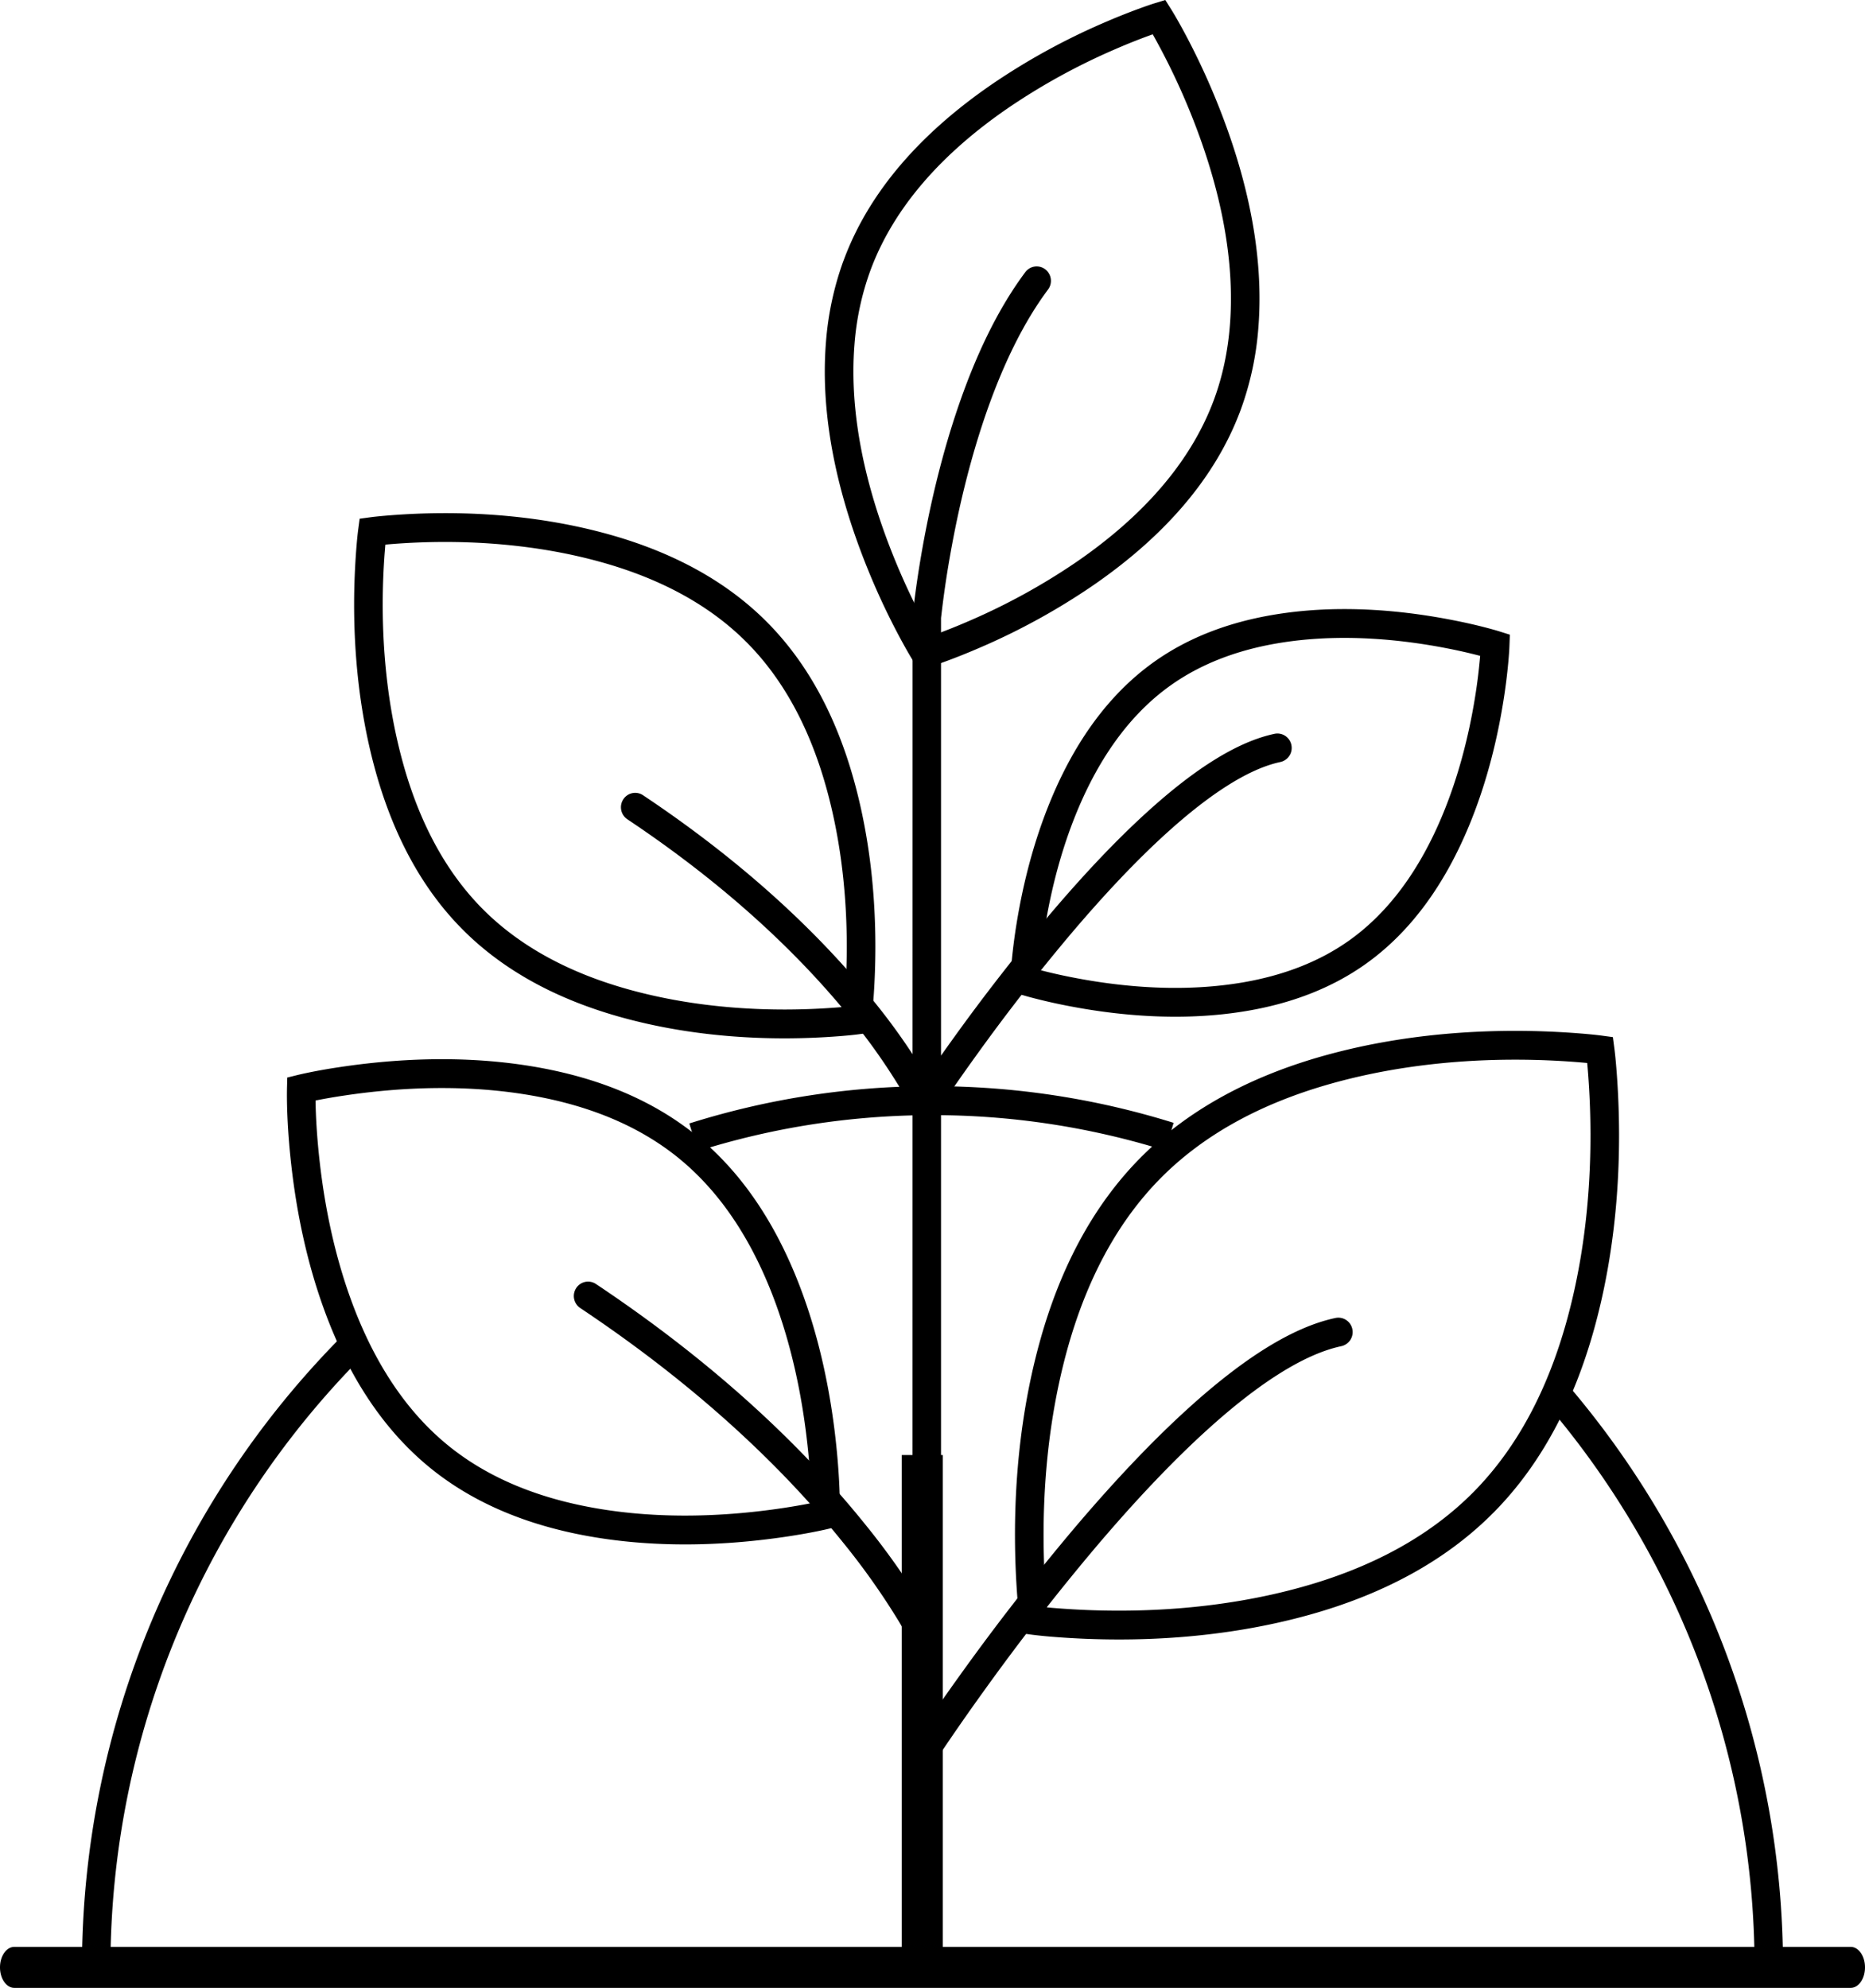
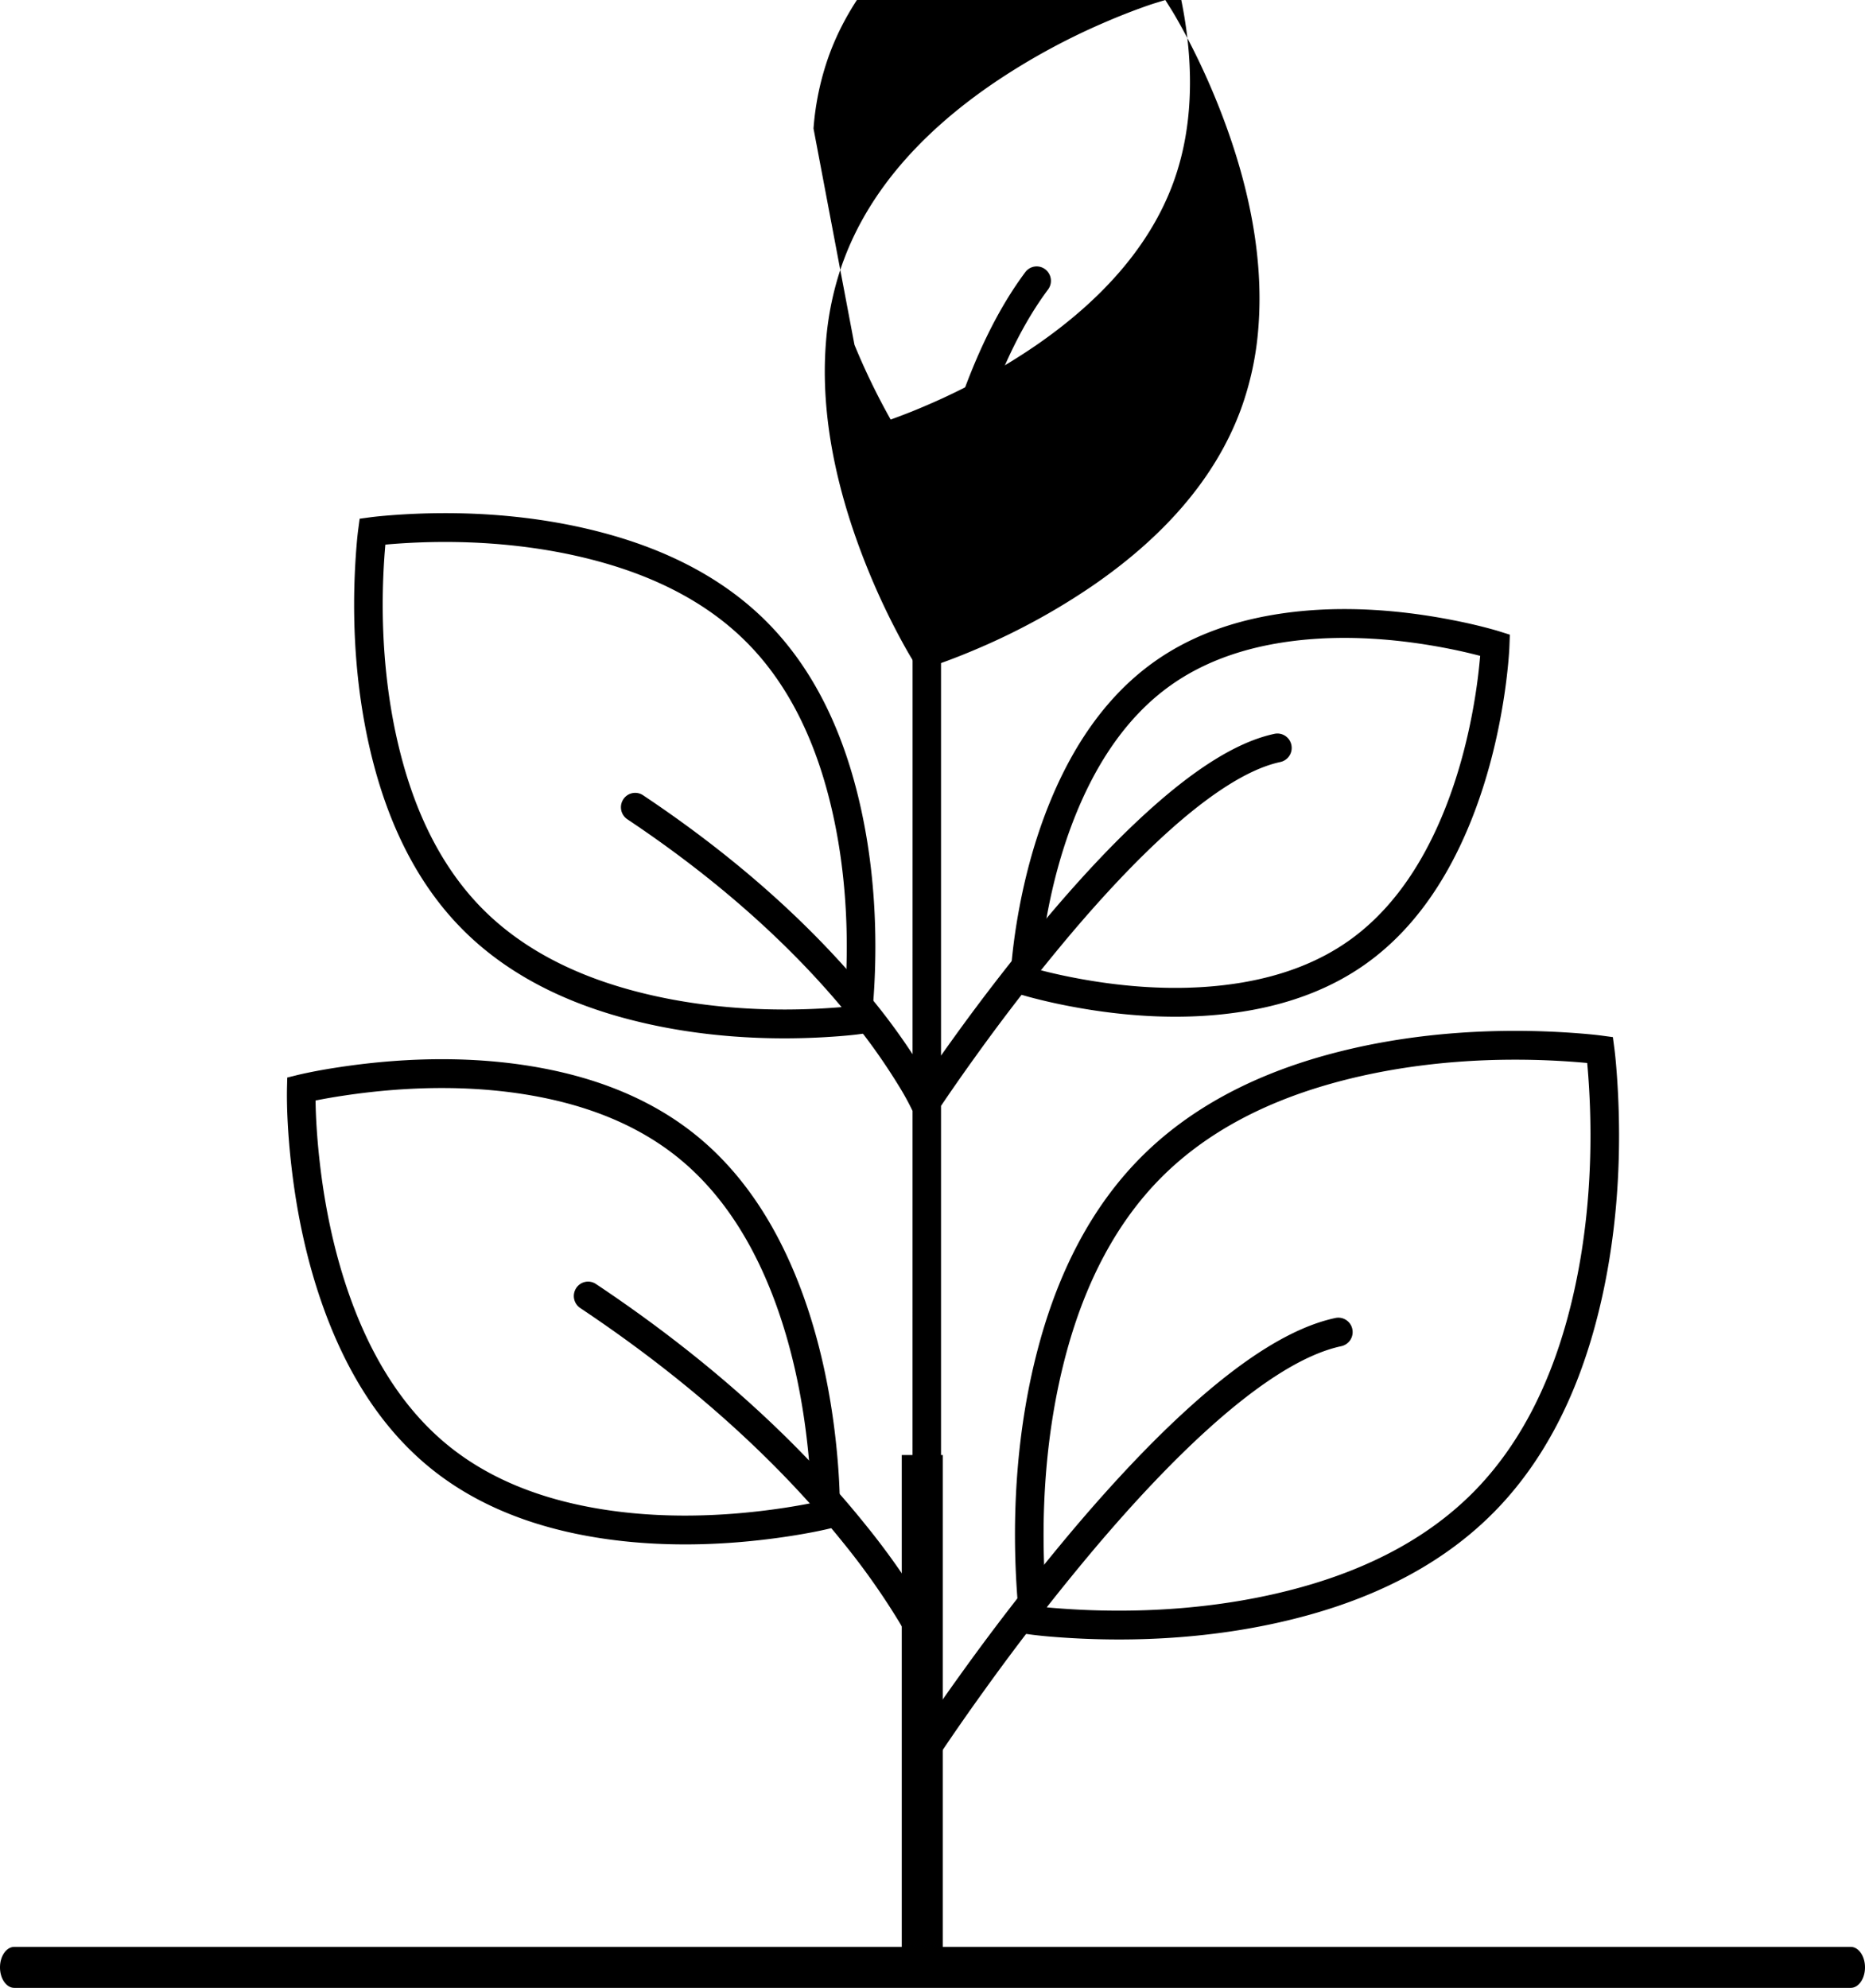
<svg xmlns="http://www.w3.org/2000/svg" width="91" height="97" viewBox="0 0 91 97">
  <title>Group 16 Copy</title>
-   <path d="M34.046 56.17l-.411-1.35A39.298 39.298 0 0 1 45.5 53c4.023 0 7.975.608 11.765 1.79l-.407 1.351A38.084 38.084 0 0 0 45.5 54.414c-3.932 0-7.774.595-11.454 1.757zm41.118 12l1.037-.94A43.758 43.758 0 0 1 87 96h-1.388a42.33 42.33 0 0 0-10.448-27.831zM5.388 96H4a43.746 43.746 0 0 1 13.1-31.212l.962 1.019A42.32 42.32 0 0 0 5.388 96z" />
-   <path d="M51.608 78.478c3.747.29 7.972.068 11.95-1.048 3.353-.94 6.18-2.449 8.32-4.605 2.14-2.157 3.636-5.004 4.57-8.382 1.109-4.01 1.33-8.268 1.042-12.043-.015-.2-.03-.377-.045-.53-.152-.015-.329-.03-.528-.046-3.748-.29-7.974-.068-11.953 1.049-3.353.94-6.18 2.448-8.32 4.604-2.14 2.157-3.636 5.004-4.57 8.382-1.106 4.009-1.327 8.266-1.04 12.041.016.201.031.38.046.533.152.015.329.03.528.045zm21.256-4.66c-2.326 2.345-5.363 3.965-8.931 4.966-4.16 1.167-8.537 1.397-12.432 1.096a21.738 21.738 0 0 1-1.146-.113l-.528-.072-.07-.531c-.03-.216-.071-.61-.113-1.156-.3-3.924-.07-8.335 1.087-12.525.993-3.596 2.6-6.656 4.927-9 2.326-2.343 5.363-3.963 8.932-4.965 4.16-1.167 8.538-1.397 12.434-1.096.542.042.933.085 1.147.114l.527.071.07.531c.03.216.071.608.113 1.154.299 3.925.07 8.336-1.089 12.528-.994 3.596-2.602 6.655-4.928 8.999zM18.315 37.595c-.994-3.6-1.19-7.387-.934-10.757.036-.47.072-.809.097-.995l.071-.531.527-.072c.185-.025.521-.061.988-.097 3.344-.259 7.102-.061 10.676.941 3.071.862 5.686 2.257 7.69 4.278 2.006 2.02 3.391 4.655 4.246 7.75.995 3.6 1.191 7.387.935 10.756-.036.47-.072.81-.097.995l-.071.531-.528.072c-.184.025-.52.062-.987.098-3.344.258-7.102.06-10.676-.942-3.071-.861-5.686-2.257-7.691-4.277-2.006-2.02-3.39-4.655-4.246-7.75zm.457-10.65c-.245 3.221-.057 6.855.887 10.273.795 2.877 2.069 5.3 3.888 7.133 1.82 1.833 4.224 3.116 7.08 3.917 3.392.952 6.998 1.141 10.194.894.135-.01.258-.02.368-.03l.03-.371c.246-3.221.058-6.854-.887-10.273-.795-2.877-2.068-5.3-3.888-7.133-1.818-1.833-4.223-3.116-7.079-3.917-3.392-.951-6.998-1.141-10.195-.894-.135.01-.257.021-.367.031-.01.11-.02.235-.03.37zM21 71.635c-2.346-1.905-4.054-4.584-5.22-7.83-.795-2.21-1.297-4.568-1.566-6.944-.172-1.519-.224-2.787-.212-3.672l.001-.073.014-.536.517-.128c.103-.025.29-.068.556-.122.438-.09.936-.178 1.487-.26 3.37-.507 6.928-.562 10.279.13 2.747.567 5.156 1.611 7.125 3.21 2.345 1.905 4.053 4.584 5.22 7.829.794 2.21 1.297 4.57 1.566 6.946.172 1.52.224 2.788.212 3.673l-.001.073-.015.536-.516.128c-.103.025-.29.068-.556.122-.437.089-.935.177-1.486.26-3.37.506-6.93.56-10.282-.132-2.746-.568-5.155-1.612-7.123-3.21zm7.403 1.833c3.168.655 6.573.602 9.796.119.56-.084 1.027-.168 1.385-.24a30.808 30.808 0 0 0-.203-3.003c-.258-2.274-.738-4.528-1.492-6.627-1.086-3.02-2.658-5.486-4.784-7.213-1.78-1.446-3.987-2.402-6.53-2.927-3.167-.654-6.57-.601-9.792-.117a28.47 28.47 0 0 0-1.386.24c.01.787.068 1.812.203 3.002.257 2.273.738 4.527 1.491 6.625 1.086 3.022 2.658 5.487 4.784 7.213 1.781 1.446 3.987 2.403 6.528 2.928zM62.129 30c2.845-.48 5.87-.309 8.786.265.6.118 1.148.244 1.631.371.293.077.502.138.617.174l.508.16-.02.536c-.004.145-.02.407-.052.769a28.345 28.345 0 0 1-.25 1.978c-.33 2.044-.865 4.09-1.656 6.007-1.184 2.87-2.84 5.198-5.047 6.771-1.66 1.183-3.624 1.931-5.824 2.301-2.846.48-5.87.309-8.788-.264-.6-.118-1.148-.245-1.631-.371a14.274 14.274 0 0 1-.618-.174l-.507-.16.019-.536c.005-.145.02-.407.053-.77a28.9 28.9 0 0 1 .25-1.977c.33-2.044.866-4.09 1.657-6.007 1.184-2.87 2.84-5.196 5.047-6.77 1.66-1.184 3.624-1.932 5.825-2.303zm10.065 1.996a25.08 25.08 0 0 0-1.546-.352c-2.766-.543-5.632-.705-8.289-.258-2.005.338-3.774 1.012-5.25 2.065-1.968 1.403-3.473 3.518-4.564 6.162-.745 1.806-1.254 3.749-1.568 5.693a26.933 26.933 0 0 0-.25 2.023l.027.007c.456.12.976.24 1.547.352 2.767.544 5.634.705 8.291.258 2.005-.338 3.773-1.01 5.249-2.062 1.969-1.404 3.473-3.519 4.564-6.164.745-1.806 1.253-3.749 1.567-5.693a26.935 26.935 0 0 0 .25-2.023 23.077 23.077 0 0 0-.028-.008zm-31.04-19.265c1.244-3.388 3.792-6.245 7.244-8.618a32.586 32.586 0 0 1 5.455-2.999 31.836 31.836 0 0 1 1.8-.719c.33-.12.567-.199.7-.24L56.86 0l.284.453c.14.222.378.63.682 1.198a34.554 34.554 0 0 1 1.475 3.136c1.553 3.78 2.384 7.6 2.1 11.196a14.914 14.914 0 0 1-.853 3.988c-1.245 3.387-3.792 6.244-7.244 8.616a32.587 32.587 0 0 1-5.455 3c-.651.282-1.256.522-1.8.72-.33.118-.568.198-.7.239l-.508.156-.285-.453c-.14-.222-.378-.63-.681-1.197a34.55 34.55 0 0 1-1.475-3.136c-1.554-3.782-2.384-7.605-2.1-11.203a14.94 14.94 0 0 1 .852-3.981zm.538 4.093c-.264 3.343.521 6.959 1.998 10.553a33.148 33.148 0 0 0 1.767 3.649l.12-.044a29.881 29.881 0 0 0 1.72-.687 31.214 31.214 0 0 0 5.222-2.87c3.232-2.222 5.59-4.867 6.722-7.943.417-1.135.67-2.341.77-3.612.264-3.34-.522-6.954-1.998-10.546a33.151 33.151 0 0 0-1.767-3.65l-.121.044a29.48 29.48 0 0 0-1.72.687 31.214 31.214 0 0 0-5.221 2.869c-3.233 2.222-5.591 4.868-6.722 7.945a13.511 13.511 0 0 0-.77 3.605zM46 96h-2V71h2z" />
+   <path d="M51.608 78.478c3.747.29 7.972.068 11.95-1.048 3.353-.94 6.18-2.449 8.32-4.605 2.14-2.157 3.636-5.004 4.57-8.382 1.109-4.01 1.33-8.268 1.042-12.043-.015-.2-.03-.377-.045-.53-.152-.015-.329-.03-.528-.046-3.748-.29-7.974-.068-11.953 1.049-3.353.94-6.18 2.448-8.32 4.604-2.14 2.157-3.636 5.004-4.57 8.382-1.106 4.009-1.327 8.266-1.04 12.041.016.201.031.38.046.533.152.015.329.03.528.045zm21.256-4.66c-2.326 2.345-5.363 3.965-8.931 4.966-4.16 1.167-8.537 1.397-12.432 1.096a21.738 21.738 0 0 1-1.146-.113l-.528-.072-.07-.531c-.03-.216-.071-.61-.113-1.156-.3-3.924-.07-8.335 1.087-12.525.993-3.596 2.6-6.656 4.927-9 2.326-2.343 5.363-3.963 8.932-4.965 4.16-1.167 8.538-1.397 12.434-1.096.542.042.933.085 1.147.114l.527.071.07.531c.03.216.071.608.113 1.154.299 3.925.07 8.336-1.089 12.528-.994 3.596-2.602 6.655-4.928 8.999zM18.315 37.595c-.994-3.6-1.19-7.387-.934-10.757.036-.47.072-.809.097-.995l.071-.531.527-.072c.185-.025.521-.061.988-.097 3.344-.259 7.102-.061 10.676.941 3.071.862 5.686 2.257 7.69 4.278 2.006 2.02 3.391 4.655 4.246 7.75.995 3.6 1.191 7.387.935 10.756-.036.47-.072.81-.097.995l-.071.531-.528.072c-.184.025-.52.062-.987.098-3.344.258-7.102.06-10.676-.942-3.071-.861-5.686-2.257-7.691-4.277-2.006-2.02-3.39-4.655-4.246-7.75zm.457-10.65c-.245 3.221-.057 6.855.887 10.273.795 2.877 2.069 5.3 3.888 7.133 1.82 1.833 4.224 3.116 7.08 3.917 3.392.952 6.998 1.141 10.194.894.135-.01.258-.02.368-.03l.03-.371c.246-3.221.058-6.854-.887-10.273-.795-2.877-2.068-5.3-3.888-7.133-1.818-1.833-4.223-3.116-7.079-3.917-3.392-.951-6.998-1.141-10.195-.894-.135.01-.257.021-.367.031-.01.11-.02.235-.03.37zM21 71.635c-2.346-1.905-4.054-4.584-5.22-7.83-.795-2.21-1.297-4.568-1.566-6.944-.172-1.519-.224-2.787-.212-3.672l.001-.073.014-.536.517-.128c.103-.025.29-.068.556-.122.438-.09.936-.178 1.487-.26 3.37-.507 6.928-.562 10.279.13 2.747.567 5.156 1.611 7.125 3.21 2.345 1.905 4.053 4.584 5.22 7.829.794 2.21 1.297 4.57 1.566 6.946.172 1.52.224 2.788.212 3.673l-.001.073-.015.536-.516.128c-.103.025-.29.068-.556.122-.437.089-.935.177-1.486.26-3.37.506-6.93.56-10.282-.132-2.746-.568-5.155-1.612-7.123-3.21zm7.403 1.833c3.168.655 6.573.602 9.796.119.56-.084 1.027-.168 1.385-.24a30.808 30.808 0 0 0-.203-3.003c-.258-2.274-.738-4.528-1.492-6.627-1.086-3.02-2.658-5.486-4.784-7.213-1.78-1.446-3.987-2.402-6.53-2.927-3.167-.654-6.57-.601-9.792-.117a28.47 28.47 0 0 0-1.386.24c.01.787.068 1.812.203 3.002.257 2.273.738 4.527 1.491 6.625 1.086 3.022 2.658 5.487 4.784 7.213 1.781 1.446 3.987 2.403 6.528 2.928zM62.129 30c2.845-.48 5.87-.309 8.786.265.6.118 1.148.244 1.631.371.293.077.502.138.617.174l.508.16-.02.536c-.004.145-.02.407-.052.769a28.345 28.345 0 0 1-.25 1.978c-.33 2.044-.865 4.09-1.656 6.007-1.184 2.87-2.84 5.198-5.047 6.771-1.66 1.183-3.624 1.931-5.824 2.301-2.846.48-5.87.309-8.788-.264-.6-.118-1.148-.245-1.631-.371a14.274 14.274 0 0 1-.618-.174l-.507-.16.019-.536c.005-.145.02-.407.053-.77a28.9 28.9 0 0 1 .25-1.977c.33-2.044.866-4.09 1.657-6.007 1.184-2.87 2.84-5.196 5.047-6.77 1.66-1.184 3.624-1.932 5.825-2.303zm10.065 1.996a25.08 25.08 0 0 0-1.546-.352c-2.766-.543-5.632-.705-8.289-.258-2.005.338-3.774 1.012-5.25 2.065-1.968 1.403-3.473 3.518-4.564 6.162-.745 1.806-1.254 3.749-1.568 5.693a26.933 26.933 0 0 0-.25 2.023l.027.007c.456.12.976.24 1.547.352 2.767.544 5.634.705 8.291.258 2.005-.338 3.773-1.01 5.249-2.062 1.969-1.404 3.473-3.519 4.564-6.164.745-1.806 1.253-3.749 1.567-5.693a26.935 26.935 0 0 0 .25-2.023 23.077 23.077 0 0 0-.028-.008zm-31.04-19.265c1.244-3.388 3.792-6.245 7.244-8.618a32.586 32.586 0 0 1 5.455-2.999 31.836 31.836 0 0 1 1.8-.719c.33-.12.567-.199.7-.24L56.86 0l.284.453c.14.222.378.63.682 1.198a34.554 34.554 0 0 1 1.475 3.136c1.553 3.78 2.384 7.6 2.1 11.196a14.914 14.914 0 0 1-.853 3.988c-1.245 3.387-3.792 6.244-7.244 8.616a32.587 32.587 0 0 1-5.455 3c-.651.282-1.256.522-1.8.72-.33.118-.568.198-.7.239l-.508.156-.285-.453c-.14-.222-.378-.63-.681-1.197a34.55 34.55 0 0 1-1.475-3.136c-1.554-3.782-2.384-7.605-2.1-11.203a14.94 14.94 0 0 1 .852-3.981zm.538 4.093a33.148 33.148 0 0 0 1.767 3.649l.12-.044a29.881 29.881 0 0 0 1.72-.687 31.214 31.214 0 0 0 5.222-2.87c3.232-2.222 5.59-4.867 6.722-7.943.417-1.135.67-2.341.77-3.612.264-3.34-.522-6.954-1.998-10.546a33.151 33.151 0 0 0-1.767-3.65l-.121.044a29.48 29.48 0 0 0-1.72.687 31.214 31.214 0 0 0-5.221 2.869c-3.233 2.222-5.591 4.868-6.722 7.945a13.511 13.511 0 0 0-.77 3.605zM46 96h-2V71h2z" />
  <path d="M45.8 85.686a.69.69 0 0 1-.964.197.707.707 0 0 1-.195-.974 118.244 118.244 0 0 1 2.234-3.215 115.276 115.276 0 0 1 5.491-7.061c1.949-2.302 3.84-4.308 5.64-5.936 2.677-2.423 5.073-3.943 7.156-4.385a.695.695 0 0 1 .823.544.703.703 0 0 1-.538.832c-1.79.38-4.002 1.783-6.514 4.056-1.748 1.582-3.599 3.545-5.51 5.802A113.902 113.902 0 0 0 48 82.521a110.69 110.69 0 0 0-2.2 3.165zm.053-5.824c.16.353.007.77-.342.932a.692.692 0 0 1-.922-.345c-.11-.24-.356-.711-.761-1.38a34.836 34.836 0 0 0-2.656-3.756c-3.139-3.91-7.373-7.826-12.86-11.486a.707.707 0 0 1-.197-.974.69.69 0 0 1 .964-.199c5.606 3.74 9.946 7.754 13.173 11.773a36.232 36.232 0 0 1 2.763 3.909c.434.717.706 1.237.838 1.526zm-.136-25.602a.69.69 0 0 1-.964.197.707.707 0 0 1-.195-.974 101.338 101.338 0 0 1 1.915-2.756 98.794 98.794 0 0 1 4.705-6.05c1.67-1.974 3.293-3.694 4.836-5.09 2.305-2.087 4.369-3.396 6.173-3.779a.695.695 0 0 1 .824.543.703.703 0 0 1-.538.832c-1.511.321-3.392 1.515-5.531 3.45-1.492 1.35-3.074 3.028-4.707 4.957a97.419 97.419 0 0 0-4.638 5.964 99.939 99.939 0 0 0-1.381 1.966c-.243.355-.412.607-.5.74zm.052-.682c.16.353.008.77-.341.932a.692.692 0 0 1-.922-.345 12.91 12.91 0 0 0-.646-1.172 29.72 29.72 0 0 0-2.266-3.204c-2.68-3.34-6.297-6.684-10.984-9.812a.707.707 0 0 1-.197-.973.69.69 0 0 1 .963-.2c4.808 3.208 8.53 6.65 11.298 10.1a31.115 31.115 0 0 1 2.373 3.357c.373.618.608 1.066.722 1.317zm.147 22.985a.699.699 0 0 1-.695.703.699.699 0 0 1-.696-.703l.003-46.474c.016-.166.05-.471.104-.896.09-.704.208-1.487.356-2.33.425-2.41 1.012-4.821 1.788-7.078.883-2.566 1.958-4.771 3.252-6.505a.69.69 0 0 1 .974-.138.708.708 0 0 1 .137.984c-1.197 1.603-2.21 3.681-3.05 6.12-.749 2.18-1.319 4.521-1.731 6.864a49.2 49.2 0 0 0-.347 2.264c-.052.407-.084.696-.095.78v46.41zM.698 97C.312 97 0 96.552 0 96s.312-1 .698-1h89.604c.386 0 .698.448.698 1s-.312 1-.698 1H.698z" />
</svg>